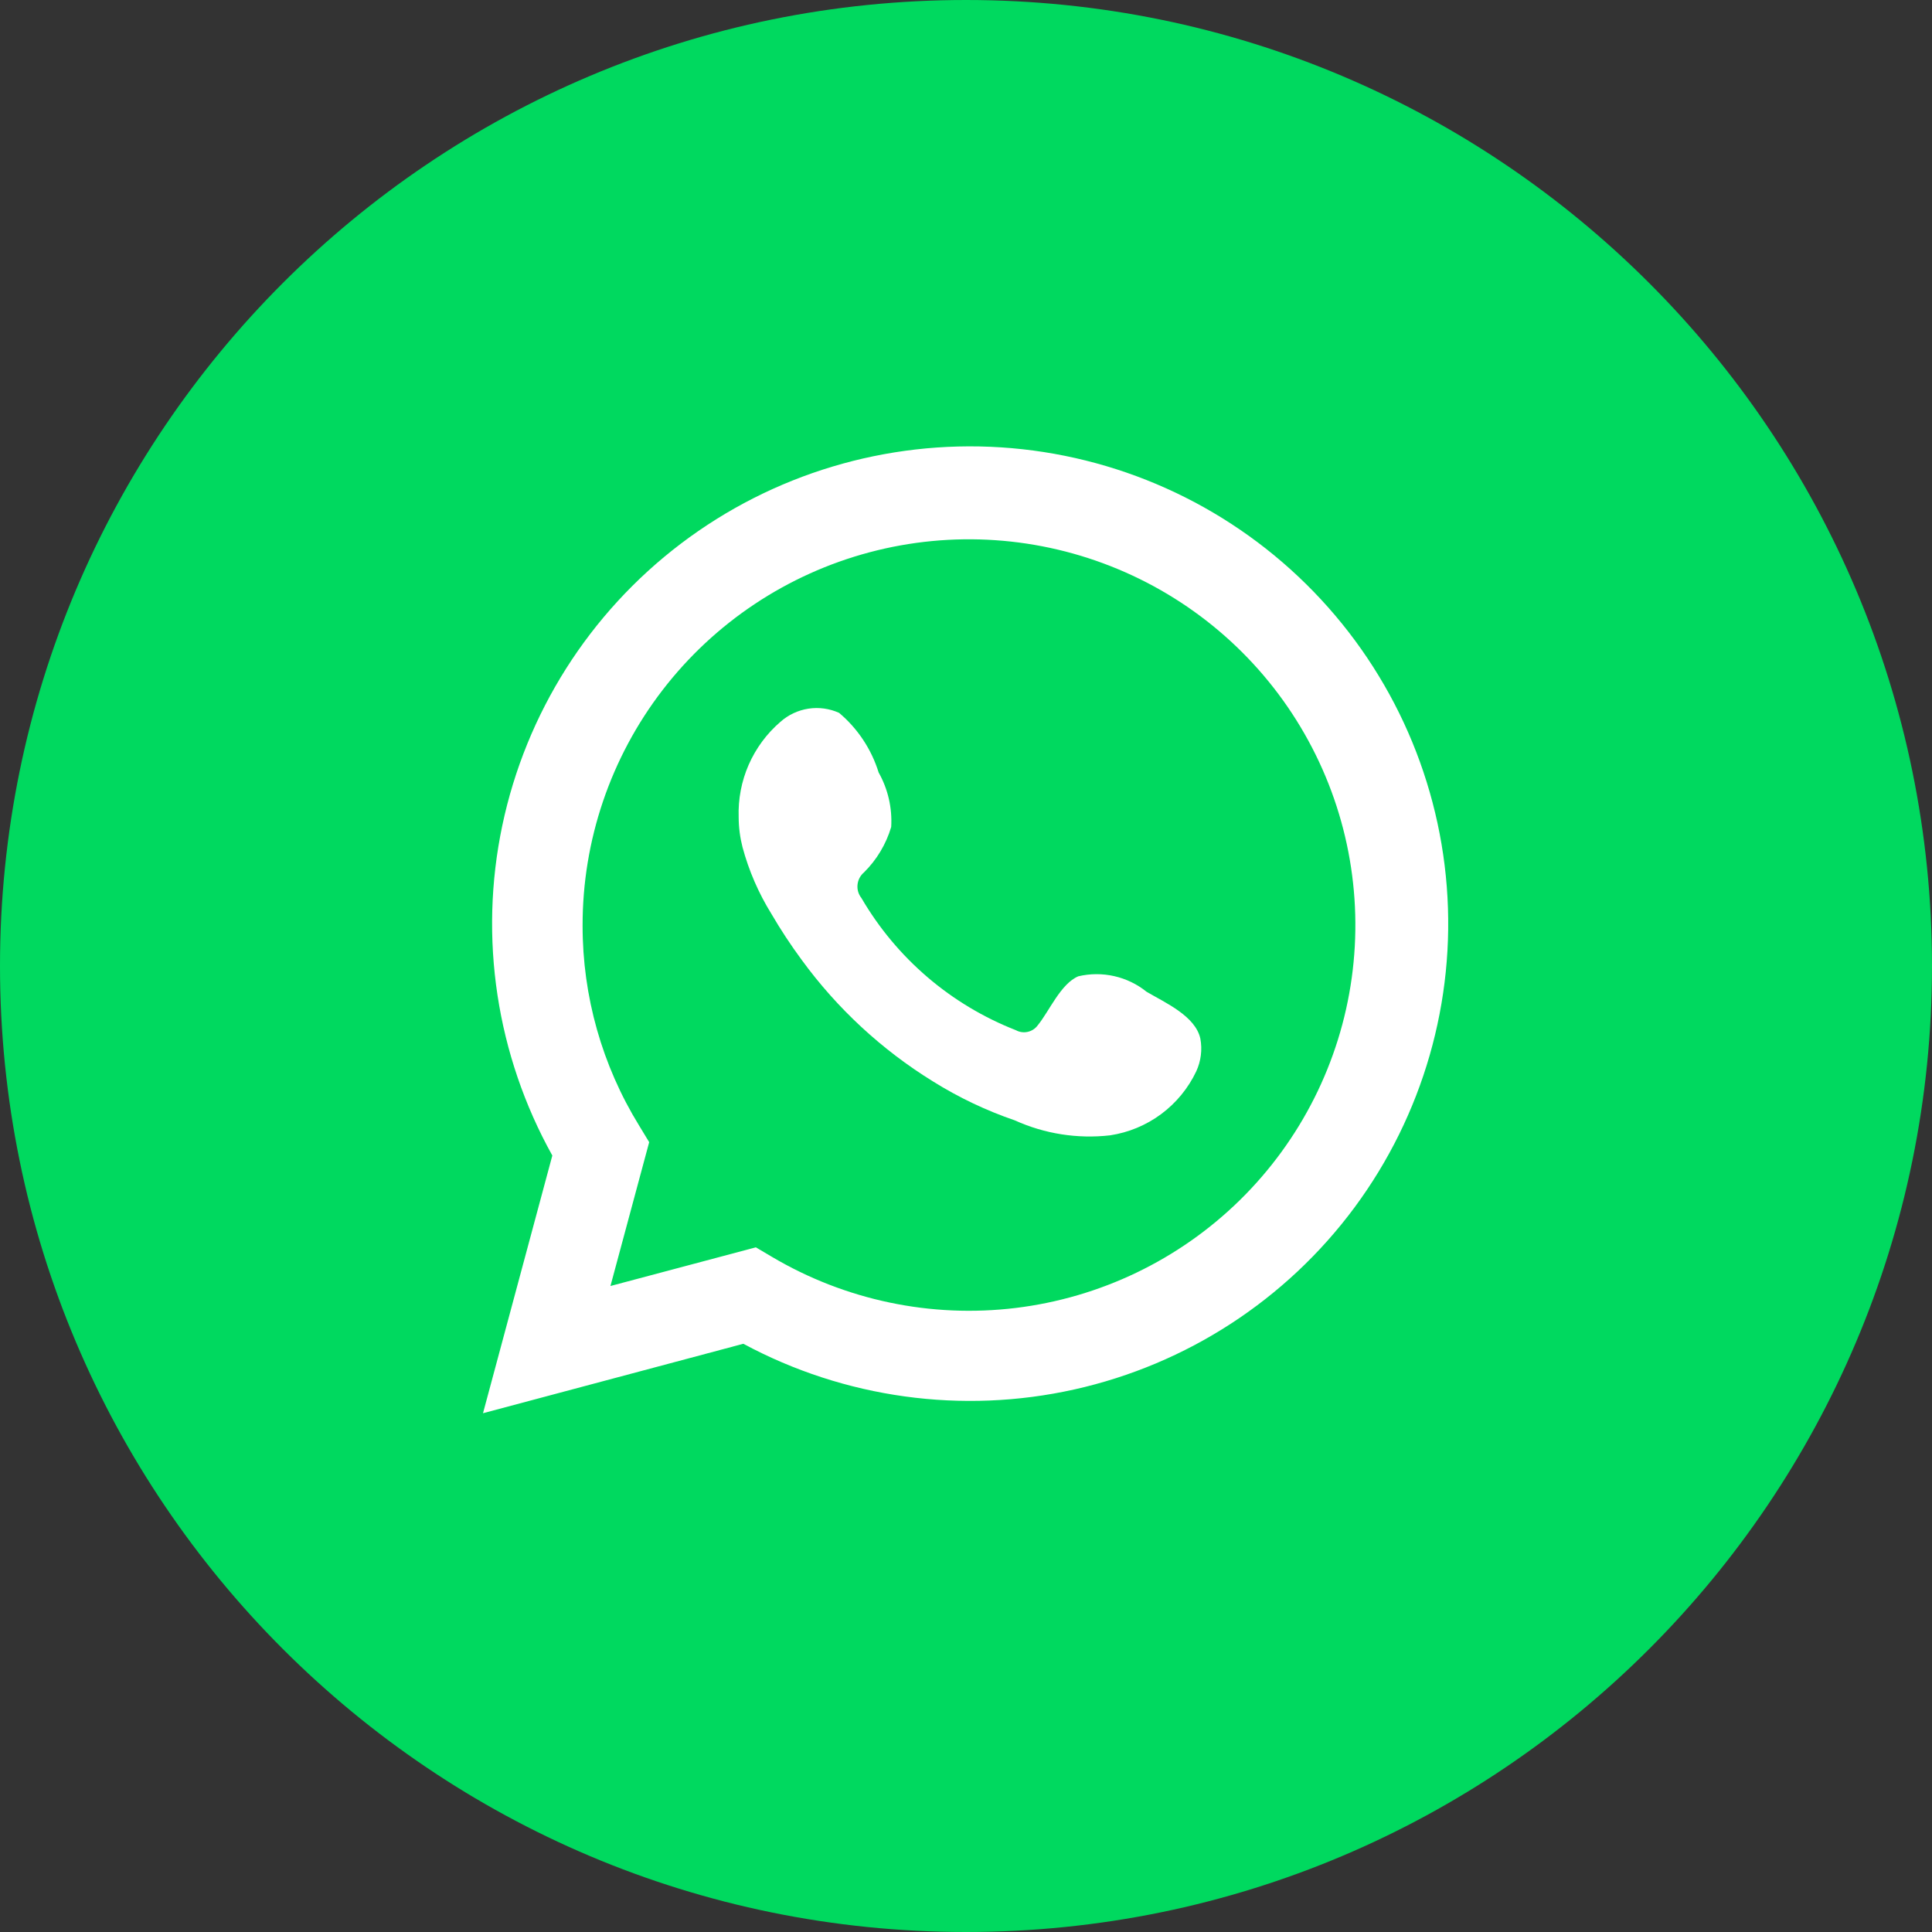
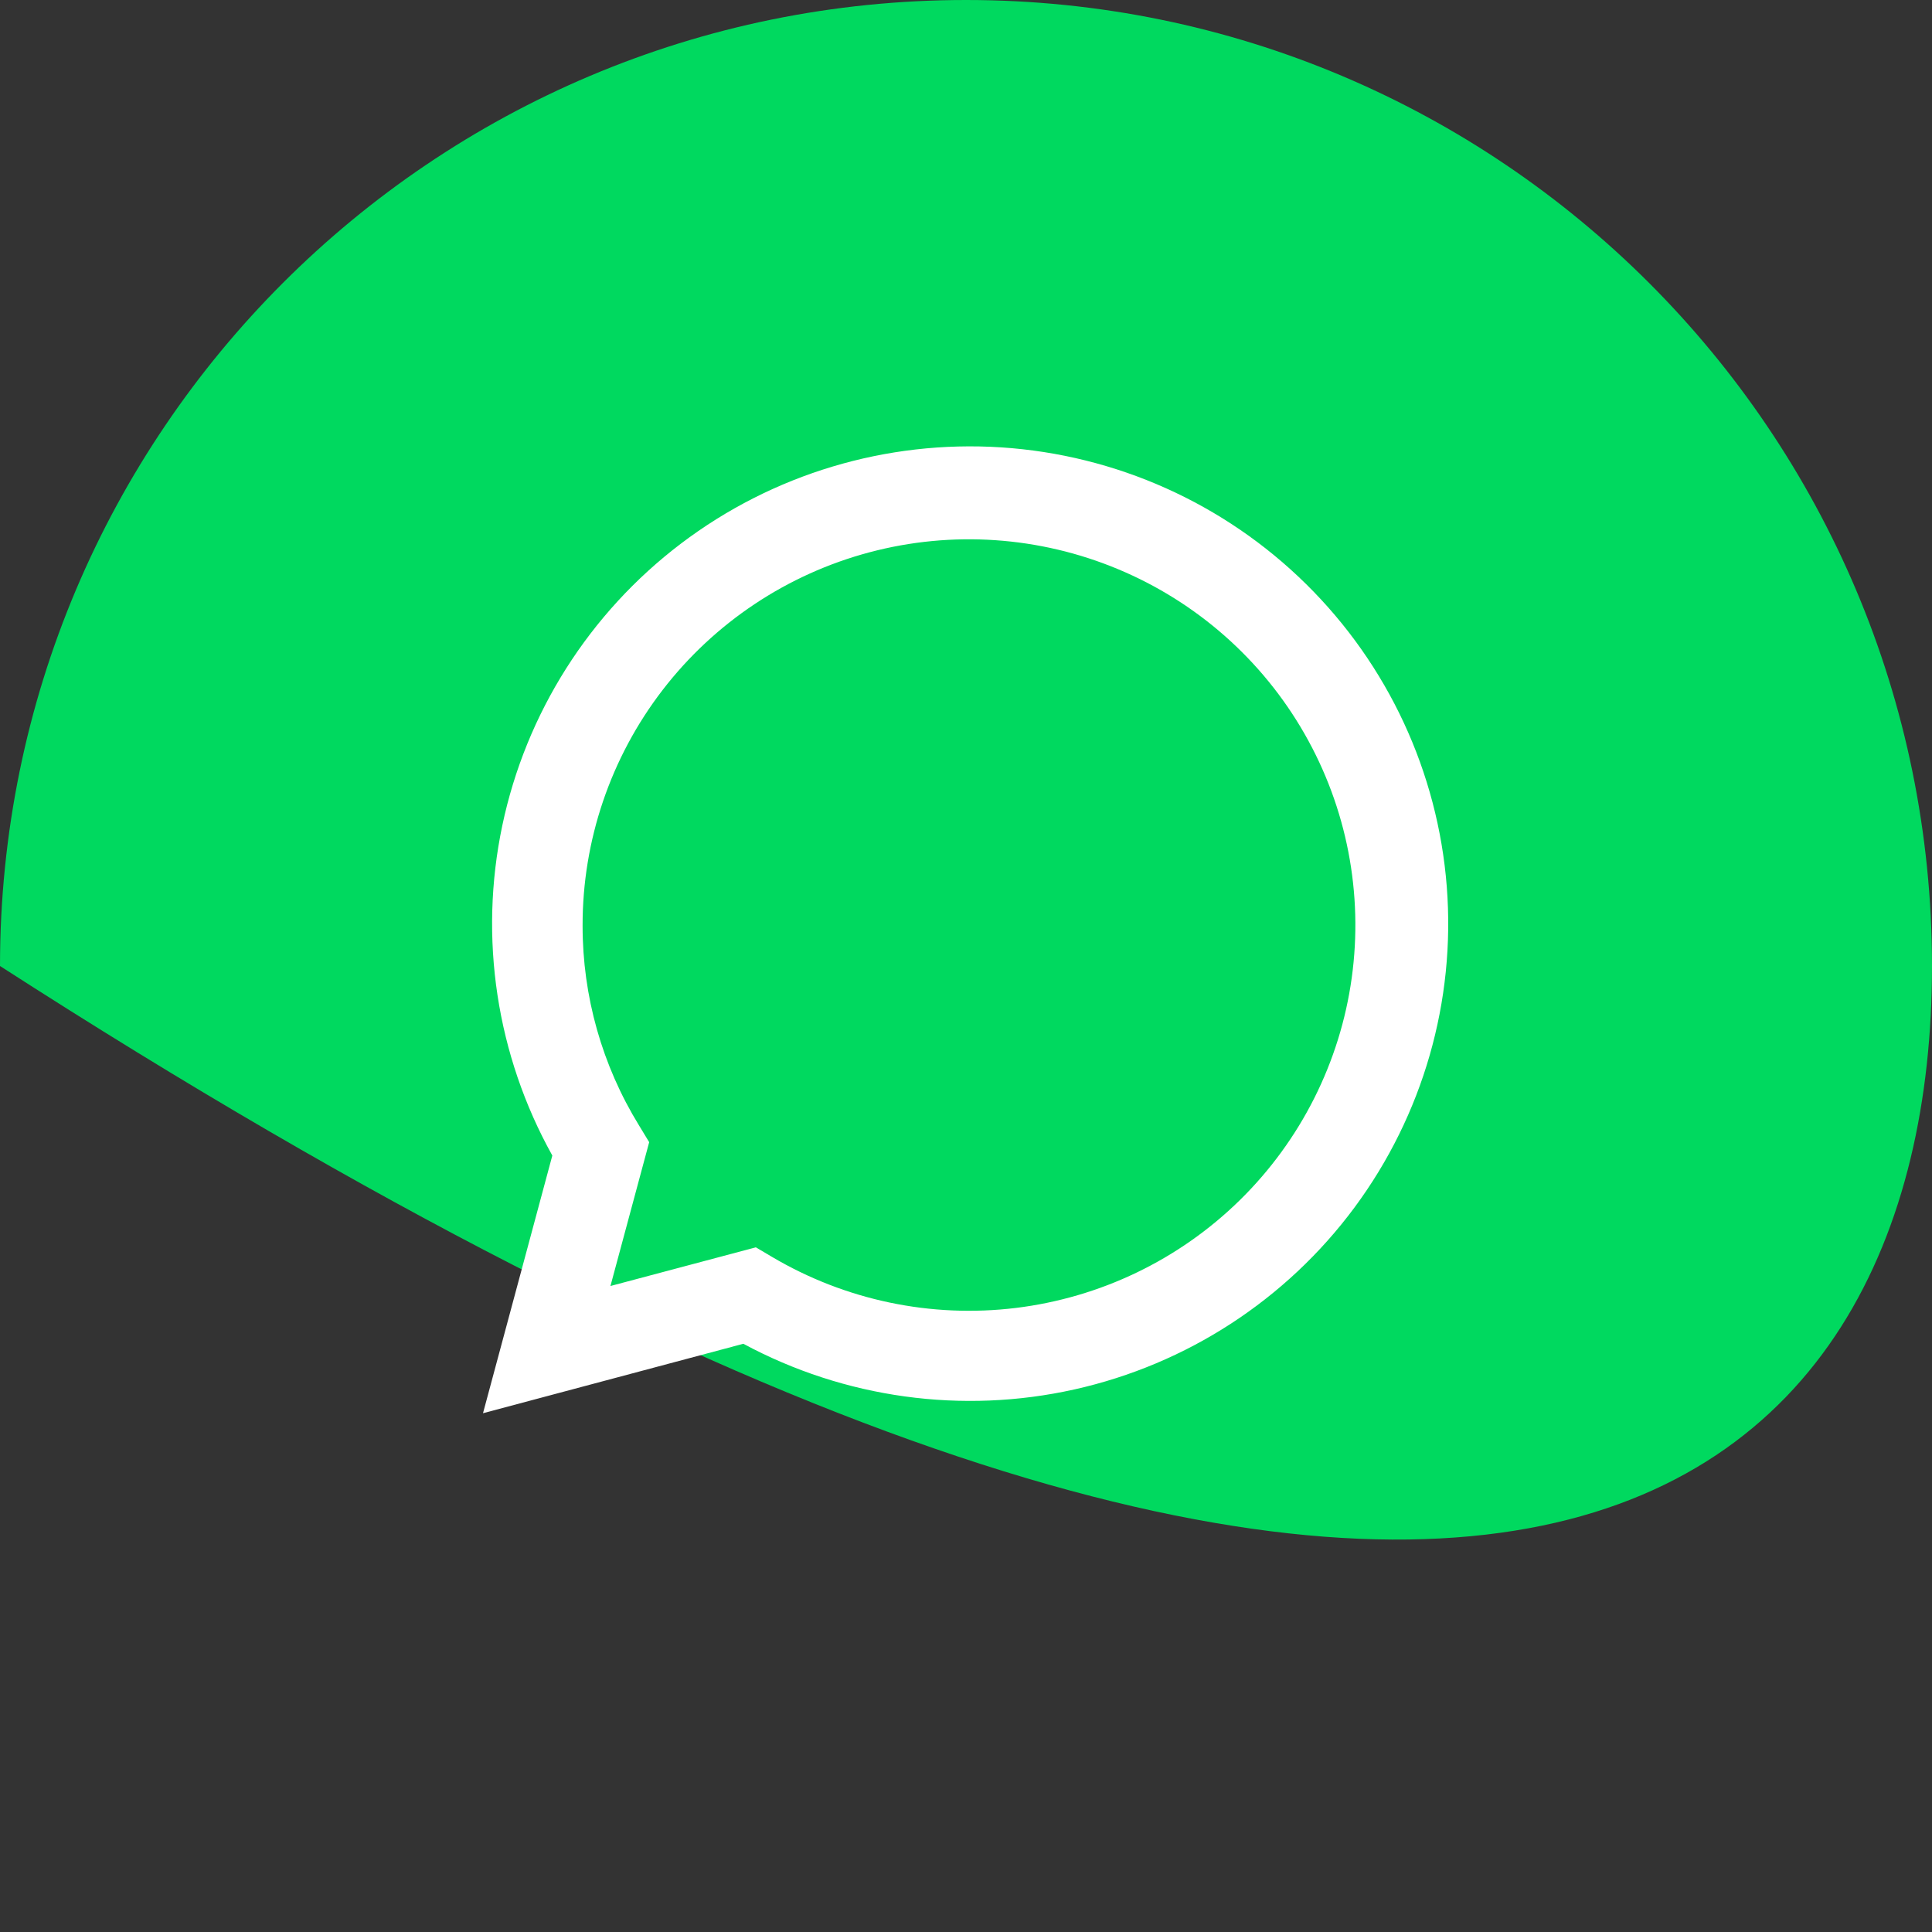
<svg xmlns="http://www.w3.org/2000/svg" width="60" height="60" viewBox="0 0 60 60" fill="none">
  <rect x="0" y="0" width="60" height="60" fill="#333333" stroke="none" />
  <g clip-path="url(#clip0_41_3609)">
-     <path d="M60 30C60 13.431 46.569 0 30 0C13.431 0 0 13.431 0 30C0 46.569 13.431 60 30 60C46.569 60 60 46.569 60 30Z" fill="#00D95F" />
+     <path d="M60 30C60 13.431 46.569 0 30 0C13.431 0 0 13.431 0 30C46.569 60 60 46.569 60 30Z" fill="#00D95F" />
    <path d="M15 43.889L17.153 35.886C15.417 32.768 14.865 29.13 15.599 25.639C16.333 22.148 18.304 19.039 21.149 16.881C23.994 14.724 27.523 13.663 31.089 13.893C34.654 14.124 38.017 15.63 40.559 18.136C43.102 20.642 44.654 23.979 44.931 27.536C45.208 31.092 44.191 34.628 42.067 37.497C39.943 40.365 36.854 42.372 33.367 43.15C29.881 43.928 26.23 43.424 23.085 41.732L15 43.889ZM23.474 38.737L23.974 39.033C26.253 40.381 28.913 40.939 31.542 40.62C34.171 40.3 36.62 39.122 38.508 37.268C40.395 35.414 41.616 32.989 41.979 30.37C42.342 27.751 41.827 25.086 40.514 22.79C39.202 20.494 37.165 18.696 34.722 17.676C32.279 16.656 29.566 16.471 27.007 17.151C24.448 17.831 22.186 19.337 20.574 21.434C18.962 23.531 18.089 26.102 18.093 28.746C18.091 30.938 18.698 33.087 19.848 34.955L20.161 35.471L18.958 39.938L23.474 38.737Z" fill="white" />
-     <path fill-rule="evenodd" clip-rule="evenodd" d="M35.609 30.801C35.316 30.565 34.973 30.399 34.605 30.315C34.238 30.232 33.857 30.233 33.49 30.319C32.94 30.547 32.584 31.41 32.228 31.841C32.153 31.945 32.042 32.017 31.918 32.045C31.793 32.073 31.662 32.055 31.55 31.994C29.533 31.205 27.843 29.759 26.753 27.89C26.66 27.774 26.616 27.626 26.631 27.477C26.645 27.329 26.716 27.192 26.83 27.095C27.227 26.703 27.518 26.217 27.677 25.682C27.712 25.093 27.577 24.505 27.287 23.99C27.063 23.268 26.637 22.625 26.058 22.138C25.76 22.004 25.43 21.959 25.106 22.008C24.783 22.058 24.481 22.2 24.237 22.417C23.812 22.782 23.476 23.238 23.251 23.75C23.027 24.263 22.921 24.819 22.94 25.378C22.941 25.692 22.981 26.004 23.059 26.308C23.255 27.039 23.558 27.738 23.957 28.381C24.245 28.874 24.559 29.352 24.898 29.811C25.999 31.32 27.383 32.602 28.974 33.584C29.772 34.083 30.625 34.489 31.516 34.794C32.441 35.213 33.464 35.374 34.473 35.259C35.049 35.172 35.594 34.946 36.061 34.599C36.528 34.252 36.902 33.796 37.151 33.271C37.297 32.954 37.342 32.599 37.278 32.256C37.126 31.554 36.185 31.139 35.609 30.801Z" fill="white" />
  </g>
  <defs>
    <clipPath id="clip0_41_3609">
      <rect width="60" height="60" fill="white" />
    </clipPath>
  </defs>
</svg>